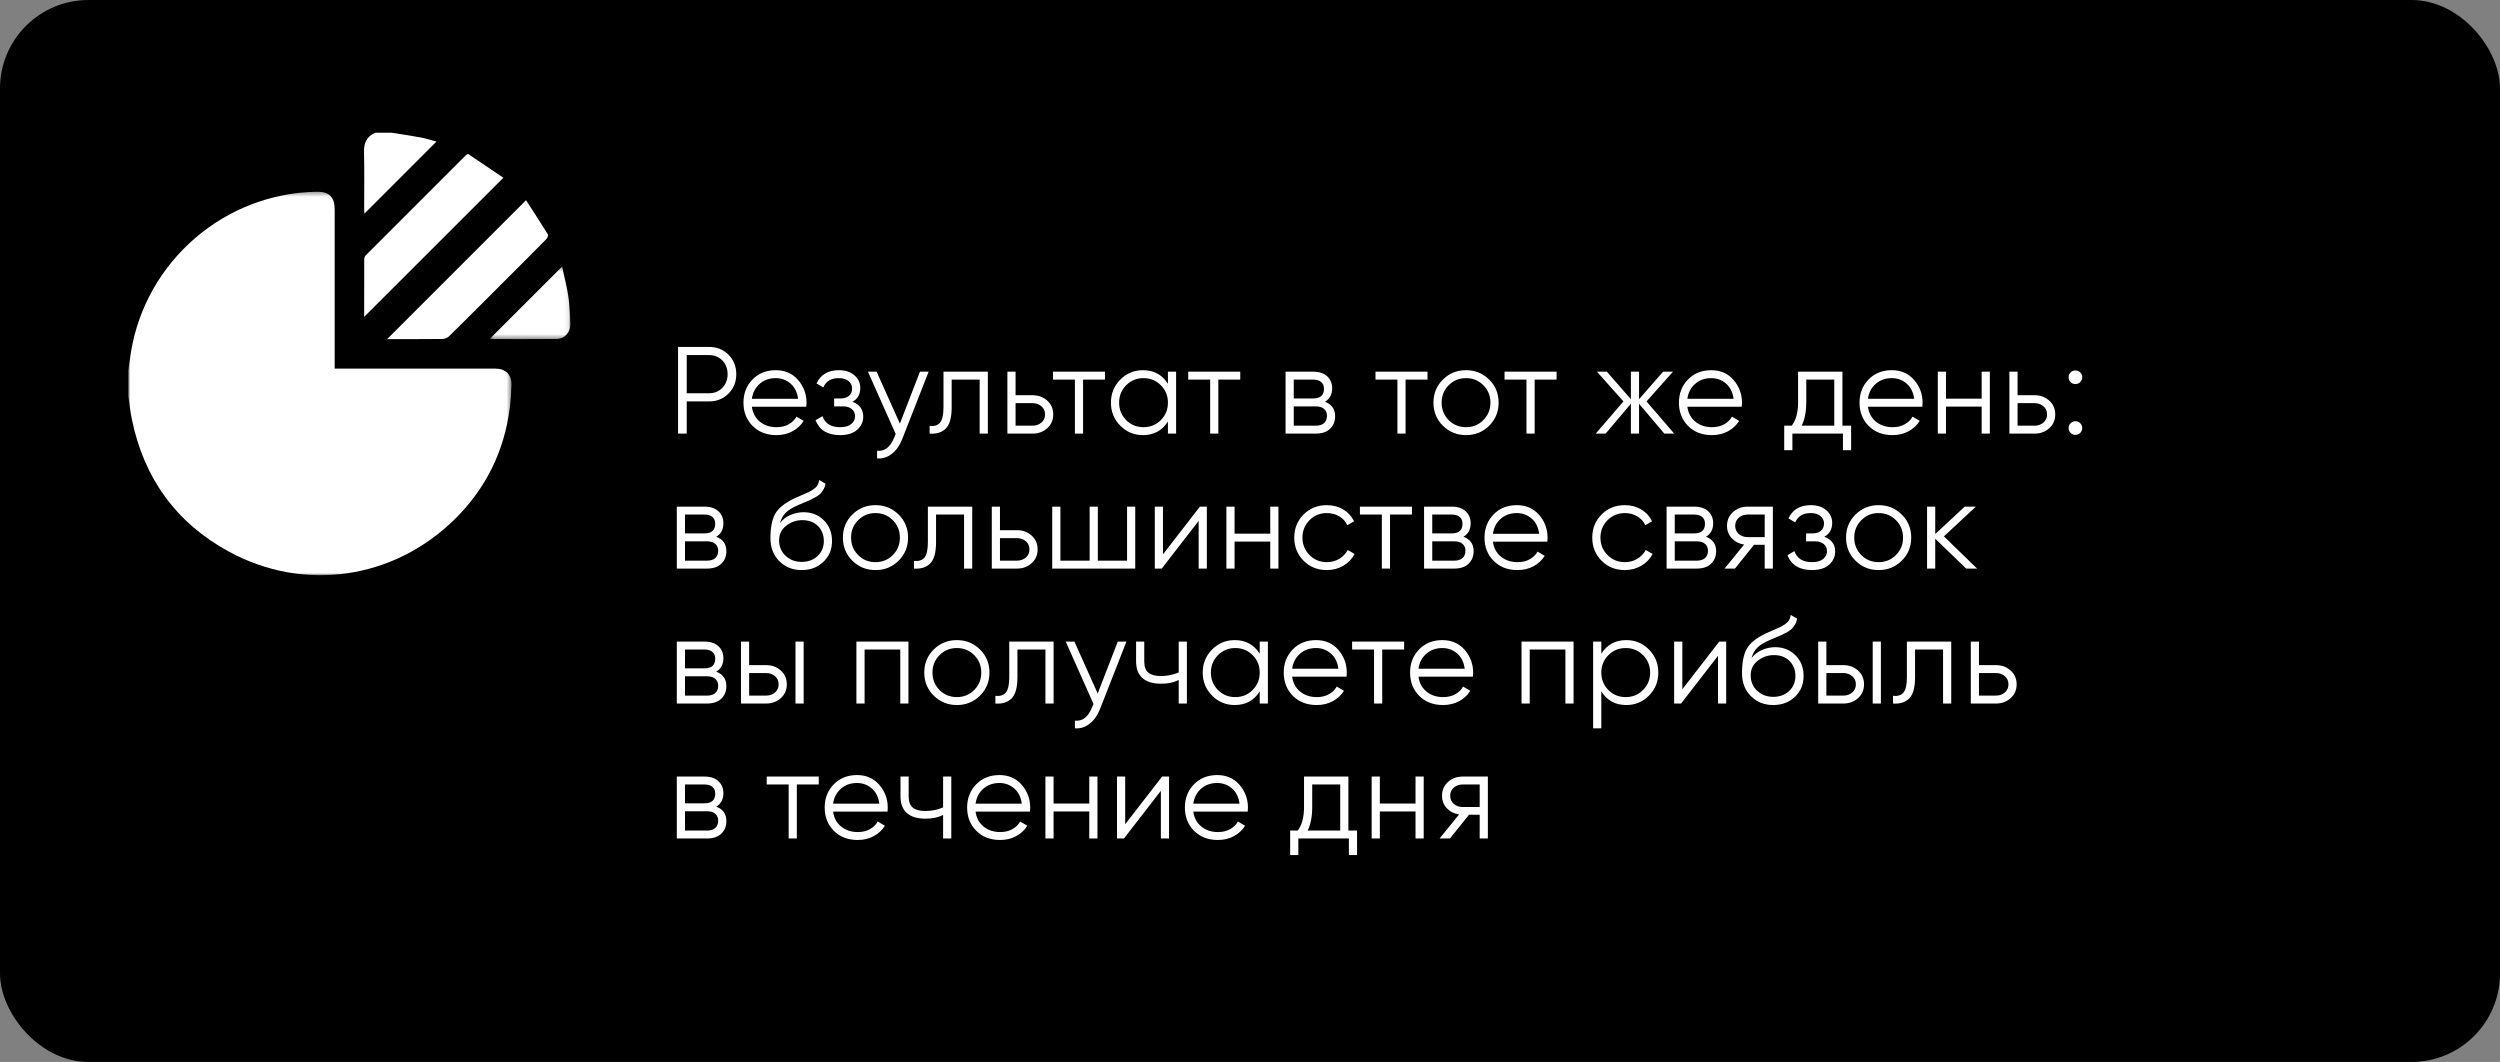
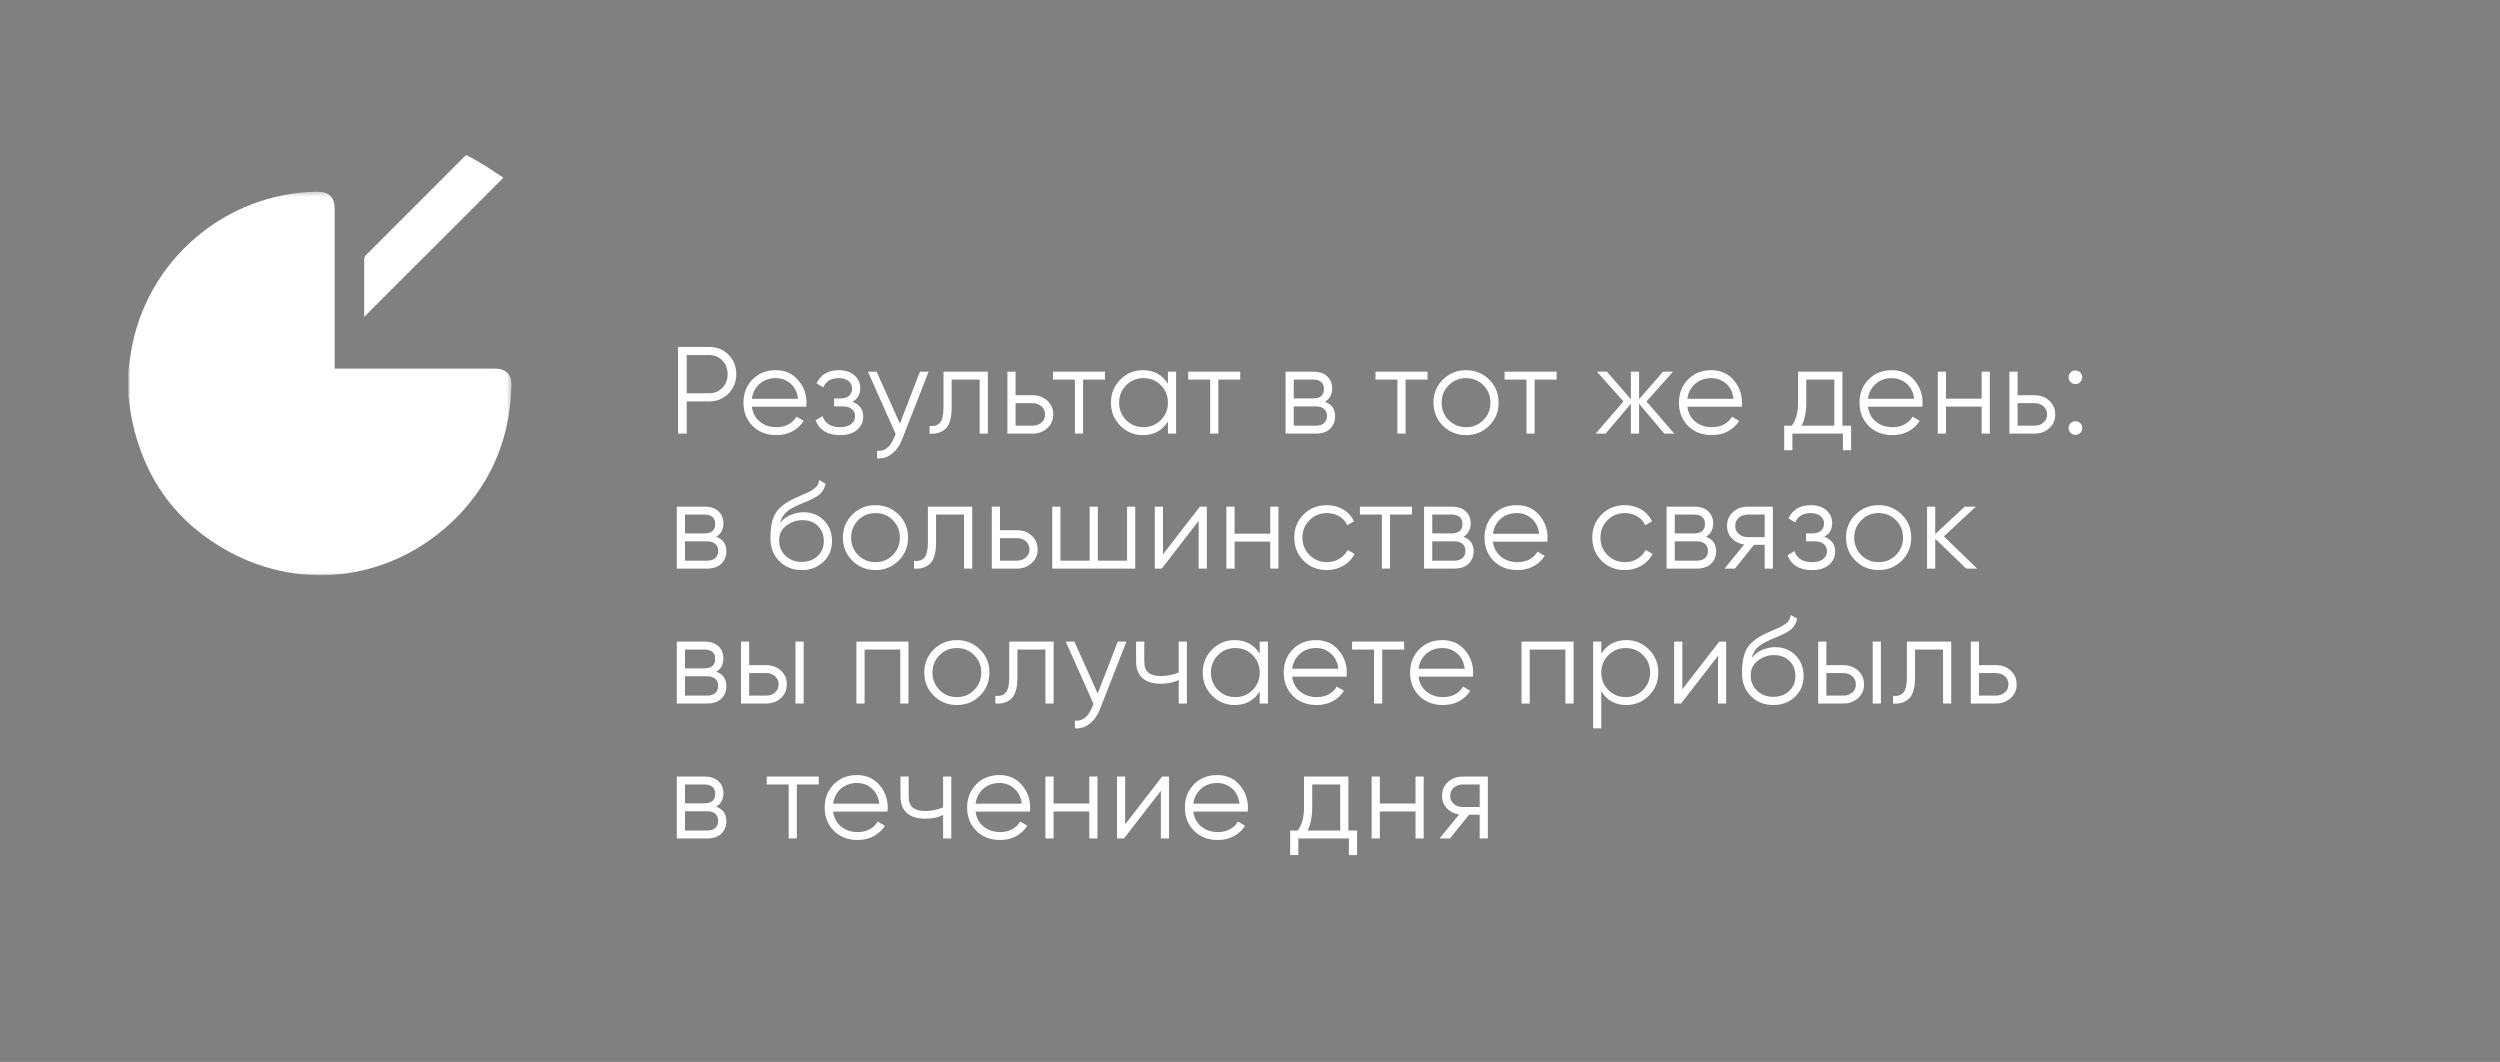
<svg xmlns="http://www.w3.org/2000/svg" xmlns:xlink="http://www.w3.org/1999/xlink" width="565px" height="240px" viewBox="0 0 565 240">
  <rect x="0" y="0" width="565" height="240" fill="#808080" stroke="none" />
  <title>Group 22</title>
  <desc>Created with Sketch.</desc>
  <defs>
    <polygon id="path-1" points="0 0.333 86.596 0.333 86.596 87 0 87" />
    <polygon id="path-3" points="0.64 0.255 18.916 0.255 18.916 16.641 0.64 16.641" />
  </defs>
  <g id="Page-1" stroke="none" stroke-width="1" fill="none" fill-rule="evenodd">
    <g id="Group-22">
-       <rect id="Rectangle-Copy-20" fill="#000000" x="0" y="0" width="565" height="240" rx="20" />
      <g id="vigodno-03-copy-2" transform="translate(29, 30)">
        <g id="Group-3" transform="translate(0, 13)">
          <g id="Fill-1-Clipped">
            <mask id="mask-2" fill="white">
              <use xlink:href="#path-1" />
            </mask>
            <g id="path-1" />
            <path d="M0,46.546 L0,40.716 C0.2,39.316 0.374,37.911 0.605,36.516 C4.015,15.937 21.808,0.626 42.644,0.334 C45.372,0.295 46.637,1.557 46.637,4.325 C46.638,15.878 46.637,27.43 46.637,38.983 L46.637,40.3 L47.96,40.3 C59.616,40.3 71.273,40.297 82.93,40.302 C85.257,40.303 86.664,41.683 86.593,43.986 C86.539,45.716 86.435,47.452 86.216,49.168 C84.957,59.01 80.78,67.467 73.719,74.395 C59.919,87.933 39.714,90.896 22.752,81.677 C10.835,75.2 3.528,65.098 0.802,51.766 C0.449,50.044 0.263,48.287 0,46.546" id="Fill-1" fill="#FFFFFF" fill-rule="nonzero" mask="url(#mask-2)" />
          </g>
        </g>
-         <path d="M59.546,0 C61.727,0.351 63.914,0.661 66.085,1.067 C67.294,1.294 68.474,1.682 69.642,1.991 C64.172,7.464 58.775,12.864 53.351,18.291 C53.336,18.028 53.302,17.706 53.302,17.383 C53.298,13.054 53.374,8.723 53.267,4.396 C53.216,2.316 53.864,0.839 55.798,0 L59.546,0 Z" id="Fill-4" fill="#FFFFFF" fill-rule="nonzero" />
-         <path d="M53.3,41.615 C53.3,37.269 53.292,32.934 53.316,28.599 C53.318,28.293 53.46,27.907 53.673,27.694 C61.217,20.127 68.778,12.576 76.337,5.025 C76.384,4.978 76.457,4.958 76.779,4.784 C79.375,6.537 82.085,8.366 84.759,10.172 C74.171,20.754 63.761,31.159 53.3,41.615" id="Fill-6" fill="#FFFFFF" fill-rule="nonzero" />
-         <path d="M89.883,15.25 C91.49,17.739 93.195,20.337 94.827,22.98 C94.957,23.189 94.701,23.802 94.45,24.056 C91.285,27.268 88.088,30.449 84.898,33.638 C80.777,37.758 76.664,41.889 72.512,45.979 C72.147,46.338 71.515,46.603 71.002,46.609 C66.776,46.659 62.548,46.637 58.495,46.637 C68.842,36.292 79.246,25.887 89.883,15.25" id="Fill-8" fill="#FFFFFF" fill-rule="nonzero" />
+         <path d="M53.3,41.615 C53.3,37.269 53.292,32.934 53.316,28.599 C53.318,28.293 53.46,27.907 53.673,27.694 C61.217,20.127 68.778,12.576 76.337,5.025 C79.375,6.537 82.085,8.366 84.759,10.172 C74.171,20.754 63.761,31.159 53.3,41.615" id="Fill-6" fill="#FFFFFF" fill-rule="nonzero" />
        <g id="Group-12" transform="translate(81, 30)">
          <g id="Fill-10-Clipped">
            <mask id="mask-4" fill="white">
              <use xlink:href="#path-3" />
            </mask>
            <g id="path-3" />
-             <path d="M0.64,16.631 C6.092,11.181 11.493,5.785 17.026,0.255 C17.503,2.45 18.092,4.617 18.418,6.824 C18.733,8.941 18.843,11.095 18.914,13.238 C18.975,15.078 17.587,16.593 15.803,16.611 C10.749,16.663 5.696,16.631 0.64,16.631" id="Fill-10" fill="#FFFFFF" fill-rule="nonzero" mask="url(#mask-4)" />
          </g>
        </g>
      </g>
      <path d="M160.24,78.4 C161.995,78.4 163.46,78.988 164.636,80.164 C165.812,81.34 166.4,82.805 166.4,84.56 C166.4,86.315 165.812,87.78 164.636,88.956 C163.46,90.132 161.995,90.72 160.24,90.72 L155.2,90.72 L155.2,98 L153.24,98 L153.24,78.4 L160.24,78.4 Z M160.24,88.872 C161.453,88.872 162.457,88.466 163.25,87.654 C164.043,86.842 164.44,85.811 164.44,84.56 C164.44,83.309 164.043,82.278 163.25,81.466 C162.457,80.654 161.453,80.248 160.24,80.248 L155.2,80.248 L155.2,88.872 L160.24,88.872 Z M175.328,83.664 C177.4,83.664 179.075,84.397 180.354,85.862 C181.633,87.327 182.272,89.059 182.272,91.056 C182.272,91.261 182.253,91.551 182.216,91.924 L169.924,91.924 C170.111,93.343 170.713,94.467 171.73,95.298 C172.747,96.129 174.003,96.544 175.496,96.544 C176.56,96.544 177.479,96.325 178.254,95.886 C179.029,95.447 179.612,94.873 180.004,94.164 L181.628,95.116 C181.012,96.105 180.172,96.889 179.108,97.468 C178.044,98.047 176.831,98.336 175.468,98.336 C173.265,98.336 171.473,97.645 170.092,96.264 C168.711,94.883 168.02,93.128 168.02,91 C168.02,88.909 168.701,87.164 170.064,85.764 C171.427,84.364 173.181,83.664 175.328,83.664 Z M175.328,85.456 C173.872,85.456 172.654,85.89 171.674,86.758 C170.694,87.626 170.111,88.751 169.924,90.132 L180.368,90.132 C180.181,88.657 179.612,87.509 178.66,86.688 C177.708,85.867 176.597,85.456 175.328,85.456 Z M192.656,90.804 C194.28,91.42 195.092,92.54 195.092,94.164 C195.092,95.321 194.639,96.306 193.734,97.118 C192.829,97.93 191.536,98.336 189.856,98.336 C187.037,98.336 185.189,97.216 184.312,94.976 L185.88,94.052 C186.459,95.713 187.784,96.544 189.856,96.544 C190.939,96.544 191.774,96.311 192.362,95.844 C192.95,95.377 193.244,94.78 193.244,94.052 C193.244,93.399 193.001,92.867 192.516,92.456 C192.031,92.045 191.377,91.84 190.556,91.84 L188.512,91.84 L188.512,90.048 L189.996,90.048 C190.799,90.048 191.429,89.847 191.886,89.446 C192.343,89.045 192.572,88.489 192.572,87.78 C192.572,87.108 192.301,86.553 191.76,86.114 C191.219,85.675 190.491,85.456 189.576,85.456 C187.821,85.456 186.655,86.156 186.076,87.556 L184.536,86.66 C185.469,84.663 187.149,83.664 189.576,83.664 C191.051,83.664 192.227,84.051 193.104,84.826 C193.981,85.601 194.42,86.548 194.42,87.668 C194.42,89.105 193.832,90.151 192.656,90.804 Z M207.912,84 L209.872,84 L203.88,99.288 C203.339,100.669 202.569,101.757 201.57,102.55 C200.571,103.343 199.456,103.693 198.224,103.6 L198.224,101.864 C199.904,102.051 201.183,101.08 202.06,98.952 L202.424,98.084 L196.152,84 L198.112,84 L203.376,95.732 L207.912,84 Z M223.252,84 L223.252,98 L221.404,98 L221.404,85.792 L215.076,85.792 L215.076,92.036 C215.076,94.369 214.633,95.975 213.746,96.852 C212.859,97.729 211.641,98.112 210.092,98 L210.092,96.264 C211.156,96.376 211.945,96.124 212.458,95.508 C212.971,94.892 213.228,93.735 213.228,92.036 L213.228,84 L223.252,84 Z M233.356,89.32 C234.663,89.32 235.769,89.726 236.674,90.538 C237.579,91.35 238.032,92.391 238.032,93.66 C238.032,94.929 237.579,95.97 236.674,96.782 C235.769,97.594 234.663,98 233.356,98 L227.672,98 L227.672,84 L229.52,84 L229.52,89.32 L233.356,89.32 Z M233.356,96.208 C234.14,96.208 234.807,95.975 235.358,95.508 C235.909,95.041 236.184,94.425 236.184,93.66 C236.184,92.895 235.909,92.279 235.358,91.812 C234.807,91.345 234.14,91.112 233.356,91.112 L229.52,91.112 L229.52,96.208 L233.356,96.208 Z M249.732,84 L249.732,85.792 L244.776,85.792 L244.776,98 L242.928,98 L242.928,85.792 L237.972,85.792 L237.972,84 L249.732,84 Z M263.952,84 L265.8,84 L265.8,98 L263.952,98 L263.952,95.256 C262.664,97.309 260.779,98.336 258.296,98.336 C256.299,98.336 254.595,97.627 253.186,96.208 C251.777,94.789 251.072,93.053 251.072,91 C251.072,88.947 251.777,87.211 253.186,85.792 C254.595,84.373 256.299,83.664 258.296,83.664 C260.779,83.664 262.664,84.691 263.952,86.744 L263.952,84 Z M254.516,94.948 C255.58,96.012 256.887,96.544 258.436,96.544 C259.985,96.544 261.292,96.007 262.356,94.934 C263.42,93.861 263.952,92.549 263.952,91 C263.952,89.451 263.42,88.139 262.356,87.066 C261.292,85.993 259.985,85.456 258.436,85.456 C256.887,85.456 255.58,85.993 254.516,87.066 C253.452,88.139 252.92,89.451 252.92,91 C252.92,92.549 253.452,93.865 254.516,94.948 Z M280.3,84 L280.3,85.792 L275.344,85.792 L275.344,98 L273.496,98 L273.496,85.792 L268.54,85.792 L268.54,84 L280.3,84 Z M299.444,90.804 C300.975,91.364 301.74,92.456 301.74,94.08 C301.74,95.219 301.362,96.157 300.606,96.894 C299.85,97.631 298.763,98 297.344,98 L290.54,98 L290.54,84 L296.784,84 C298.147,84 299.201,84.35 299.948,85.05 C300.695,85.75 301.068,86.651 301.068,87.752 C301.068,89.152 300.527,90.169 299.444,90.804 Z M296.784,85.792 L292.388,85.792 L292.388,90.048 L296.784,90.048 C298.408,90.048 299.22,89.32 299.22,87.864 C299.22,87.211 299.01,86.702 298.59,86.338 C298.17,85.974 297.568,85.792 296.784,85.792 Z M297.344,96.208 C298.165,96.208 298.795,96.012 299.234,95.62 C299.673,95.228 299.892,94.677 299.892,93.968 C299.892,93.315 299.673,92.797 299.234,92.414 C298.795,92.031 298.165,91.84 297.344,91.84 L292.388,91.84 L292.388,96.208 L297.344,96.208 Z M322.62,84 L322.62,85.792 L317.664,85.792 L317.664,98 L315.816,98 L315.816,85.792 L310.86,85.792 L310.86,84 L322.62,84 Z M336.532,96.236 C335.113,97.636 333.377,98.336 331.324,98.336 C329.271,98.336 327.53,97.631 326.102,96.222 C324.674,94.813 323.96,93.072 323.96,91 C323.96,88.928 324.674,87.187 326.102,85.778 C327.53,84.369 329.271,83.664 331.324,83.664 C333.377,83.664 335.118,84.369 336.546,85.778 C337.974,87.187 338.688,88.928 338.688,91 C338.688,93.072 337.969,94.817 336.532,96.236 Z M327.404,94.948 C328.468,96.012 329.775,96.544 331.324,96.544 C332.873,96.544 334.18,96.007 335.244,94.934 C336.308,93.861 336.84,92.549 336.84,91 C336.84,89.451 336.308,88.139 335.244,87.066 C334.18,85.993 332.873,85.456 331.324,85.456 C329.775,85.456 328.468,85.993 327.404,87.066 C326.34,88.139 325.808,89.451 325.808,91 C325.808,92.549 326.34,93.865 327.404,94.948 Z M351.788,84 L351.788,85.792 L346.832,85.792 L346.832,98 L344.984,98 L344.984,85.792 L340.028,85.792 L340.028,84 L351.788,84 Z M378.38,98 L376.14,98 L370.428,91.252 L370.428,98 L368.58,98 L368.58,91.252 L362.868,98 L360.628,98 L366.9,90.72 L360.908,84 L363.148,84 L368.58,90.216 L368.58,84 L370.428,84 L370.428,90.216 L375.86,84 L378.1,84 L372.108,90.72 L378.38,98 Z M386.748,83.664 C388.82,83.664 390.495,84.397 391.774,85.862 C393.053,87.327 393.692,89.059 393.692,91.056 C393.692,91.261 393.673,91.551 393.636,91.924 L381.344,91.924 C381.531,93.343 382.133,94.467 383.15,95.298 C384.167,96.129 385.423,96.544 386.916,96.544 C387.98,96.544 388.899,96.325 389.674,95.886 C390.449,95.447 391.032,94.873 391.424,94.164 L393.048,95.116 C392.432,96.105 391.592,96.889 390.528,97.468 C389.464,98.047 388.251,98.336 386.888,98.336 C384.685,98.336 382.893,97.645 381.512,96.264 C380.131,94.883 379.44,93.128 379.44,91 C379.44,88.909 380.121,87.164 381.484,85.764 C382.847,84.364 384.601,83.664 386.748,83.664 Z M386.748,85.456 C385.292,85.456 384.074,85.89 383.094,86.758 C382.114,87.626 381.531,88.751 381.344,90.132 L391.788,90.132 C391.601,88.657 391.032,87.509 390.08,86.688 C389.128,85.867 388.017,85.456 386.748,85.456 Z M416.392,96.208 L418.352,96.208 L418.352,101.752 L416.504,101.752 L416.504,98 L405.08,98 L405.08,101.752 L403.232,101.752 L403.232,96.208 L404.94,96.208 C405.892,94.957 406.368,93.193 406.368,90.916 L406.368,84 L416.392,84 L416.392,96.208 Z M407.18,96.208 L414.544,96.208 L414.544,85.792 L408.216,85.792 L408.216,90.916 C408.216,93.063 407.871,94.827 407.18,96.208 Z M427.56,83.664 C429.632,83.664 431.307,84.397 432.586,85.862 C433.865,87.327 434.504,89.059 434.504,91.056 C434.504,91.261 434.485,91.551 434.448,91.924 L422.156,91.924 C422.343,93.343 422.945,94.467 423.962,95.298 C424.979,96.129 426.235,96.544 427.728,96.544 C428.792,96.544 429.711,96.325 430.486,95.886 C431.261,95.447 431.844,94.873 432.236,94.164 L433.86,95.116 C433.244,96.105 432.404,96.889 431.34,97.468 C430.276,98.047 429.063,98.336 427.7,98.336 C425.497,98.336 423.705,97.645 422.324,96.264 C420.943,94.883 420.252,93.128 420.252,91 C420.252,88.909 420.933,87.164 422.296,85.764 C423.659,84.364 425.413,83.664 427.56,83.664 Z M427.56,85.456 C426.104,85.456 424.886,85.89 423.906,86.758 C422.926,87.626 422.343,88.751 422.156,90.132 L432.6,90.132 C432.413,88.657 431.844,87.509 430.892,86.688 C429.94,85.867 428.829,85.456 427.56,85.456 Z M447.856,84 L449.704,84 L449.704,98 L447.856,98 L447.856,91.896 L439.792,91.896 L439.792,98 L437.944,98 L437.944,84 L439.792,84 L439.792,90.104 L447.856,90.104 L447.856,84 Z M459.808,89.32 C461.115,89.32 462.221,89.726 463.126,90.538 C464.031,91.35 464.484,92.391 464.484,93.66 C464.484,94.929 464.031,95.97 463.126,96.782 C462.221,97.594 461.115,98 459.808,98 L454.124,98 L454.124,84 L455.972,84 L455.972,89.32 L459.808,89.32 Z M459.808,96.208 C460.592,96.208 461.259,95.975 461.81,95.508 C462.361,95.041 462.636,94.425 462.636,93.66 C462.636,92.895 462.361,92.279 461.81,91.812 C461.259,91.345 460.592,91.112 459.808,91.112 L455.972,91.112 L455.972,96.208 L459.808,96.208 Z M470.136,86.352 C469.837,86.651 469.473,86.8 469.044,86.8 C468.615,86.8 468.251,86.651 467.952,86.352 C467.653,86.053 467.504,85.689 467.504,85.26 C467.504,84.831 467.653,84.467 467.952,84.168 C468.251,83.869 468.615,83.72 469.044,83.72 C469.473,83.72 469.837,83.869 470.136,84.168 C470.435,84.467 470.584,84.831 470.584,85.26 C470.584,85.689 470.435,86.053 470.136,86.352 Z M470.136,97.832 C469.837,98.131 469.473,98.28 469.044,98.28 C468.615,98.28 468.251,98.131 467.952,97.832 C467.653,97.533 467.504,97.169 467.504,96.74 C467.504,96.311 467.653,95.947 467.952,95.648 C468.251,95.349 468.615,95.2 469.044,95.2 C469.473,95.2 469.837,95.349 470.136,95.648 C470.435,95.947 470.584,96.311 470.584,96.74 C470.584,97.169 470.435,97.533 470.136,97.832 Z M161.864,121.304 C163.395,121.864 164.16,122.956 164.16,124.58 C164.16,125.719 163.782,126.657 163.026,127.394 C162.27,128.131 161.183,128.5 159.764,128.5 L152.96,128.5 L152.96,114.5 L159.204,114.5 C160.567,114.5 161.621,114.85 162.368,115.55 C163.115,116.25 163.488,117.151 163.488,118.252 C163.488,119.652 162.947,120.669 161.864,121.304 Z M159.204,116.292 L154.808,116.292 L154.808,120.548 L159.204,120.548 C160.828,120.548 161.64,119.82 161.64,118.364 C161.64,117.711 161.43,117.202 161.01,116.838 C160.59,116.474 159.988,116.292 159.204,116.292 Z M159.764,126.708 C160.585,126.708 161.215,126.512 161.654,126.12 C162.093,125.728 162.312,125.177 162.312,124.468 C162.312,123.815 162.093,123.297 161.654,122.914 C161.215,122.531 160.585,122.34 159.764,122.34 L154.808,122.34 L154.808,126.708 L159.764,126.708 Z M181.176,128.836 C179.16,128.836 177.48,128.169 176.136,126.834 C174.792,125.499 174.12,123.768 174.12,121.64 C174.12,119.251 174.475,117.417 175.184,116.138 C175.893,114.859 177.331,113.697 179.496,112.652 C179.907,112.447 180.453,112.204 181.134,111.924 C181.815,111.644 182.329,111.42 182.674,111.252 C183.019,111.084 183.397,110.865 183.808,110.594 C184.219,110.323 184.527,110.02 184.732,109.684 C184.937,109.348 185.068,108.947 185.124,108.48 L186.58,109.32 C186.505,109.768 186.356,110.188 186.132,110.58 C185.908,110.972 185.679,111.289 185.446,111.532 C185.213,111.775 184.849,112.041 184.354,112.33 C183.859,112.619 183.477,112.825 183.206,112.946 C182.935,113.067 182.469,113.268 181.806,113.548 C181.143,113.828 180.7,114.015 180.476,114.108 C179.169,114.668 178.208,115.251 177.592,115.858 C176.976,116.465 176.537,117.253 176.276,118.224 C176.911,117.384 177.718,116.763 178.698,116.362 C179.678,115.961 180.635,115.76 181.568,115.76 C183.435,115.76 184.979,116.371 186.202,117.594 C187.425,118.817 188.036,120.38 188.036,122.284 C188.036,124.169 187.387,125.733 186.09,126.974 C184.793,128.215 183.155,128.836 181.176,128.836 Z M181.176,126.988 C182.632,126.988 183.831,126.545 184.774,125.658 C185.717,124.771 186.188,123.647 186.188,122.284 C186.188,120.903 185.745,119.769 184.858,118.882 C183.971,117.995 182.791,117.552 181.316,117.552 C179.991,117.552 178.787,117.967 177.704,118.798 C176.621,119.629 176.08,120.735 176.08,122.116 C176.08,123.535 176.57,124.701 177.55,125.616 C178.53,126.531 179.739,126.988 181.176,126.988 Z M203.068,126.736 C201.649,128.136 199.913,128.836 197.86,128.836 C195.807,128.836 194.066,128.131 192.638,126.722 C191.21,125.313 190.496,123.572 190.496,121.5 C190.496,119.428 191.21,117.687 192.638,116.278 C194.066,114.869 195.807,114.164 197.86,114.164 C199.913,114.164 201.654,114.869 203.082,116.278 C204.51,117.687 205.224,119.428 205.224,121.5 C205.224,123.572 204.505,125.317 203.068,126.736 Z M193.94,125.448 C195.004,126.512 196.311,127.044 197.86,127.044 C199.409,127.044 200.716,126.507 201.78,125.434 C202.844,124.361 203.376,123.049 203.376,121.5 C203.376,119.951 202.844,118.639 201.78,117.566 C200.716,116.493 199.409,115.956 197.86,115.956 C196.311,115.956 195.004,116.493 193.94,117.566 C192.876,118.639 192.344,119.951 192.344,121.5 C192.344,123.049 192.876,124.365 193.94,125.448 Z M219.724,114.5 L219.724,128.5 L217.876,128.5 L217.876,116.292 L211.548,116.292 L211.548,122.536 C211.548,124.869 211.105,126.475 210.218,127.352 C209.331,128.229 208.113,128.612 206.564,128.5 L206.564,126.764 C207.628,126.876 208.417,126.624 208.93,126.008 C209.443,125.392 209.7,124.235 209.7,122.536 L209.7,114.5 L219.724,114.5 Z M229.828,119.82 C231.135,119.82 232.241,120.226 233.146,121.038 C234.051,121.85 234.504,122.891 234.504,124.16 C234.504,125.429 234.051,126.47 233.146,127.282 C232.241,128.094 231.135,128.5 229.828,128.5 L224.144,128.5 L224.144,114.5 L225.992,114.5 L225.992,119.82 L229.828,119.82 Z M229.828,126.708 C230.612,126.708 231.279,126.475 231.83,126.008 C232.381,125.541 232.656,124.925 232.656,124.16 C232.656,123.395 232.381,122.779 231.83,122.312 C231.279,121.845 230.612,121.612 229.828,121.612 L225.992,121.612 L225.992,126.708 L229.828,126.708 Z M254.716,114.5 L256.564,114.5 L256.564,128.5 L237.804,128.5 L237.804,114.5 L239.652,114.5 L239.652,126.708 L246.26,126.708 L246.26,114.5 L248.108,114.5 L248.108,126.708 L254.716,126.708 L254.716,114.5 Z M271.176,114.5 L272.744,114.5 L272.744,128.5 L270.896,128.5 L270.896,117.72 L262.552,128.5 L260.984,128.5 L260.984,114.5 L262.832,114.5 L262.832,125.28 L271.176,114.5 Z M287.076,114.5 L288.924,114.5 L288.924,128.5 L287.076,128.5 L287.076,122.396 L279.012,122.396 L279.012,128.5 L277.164,128.5 L277.164,114.5 L279.012,114.5 L279.012,120.604 L287.076,120.604 L287.076,114.5 Z M299.868,128.836 C297.759,128.836 296.004,128.131 294.604,126.722 C293.204,125.313 292.504,123.572 292.504,121.5 C292.504,119.428 293.204,117.687 294.604,116.278 C296.004,114.869 297.759,114.164 299.868,114.164 C301.249,114.164 302.491,114.495 303.592,115.158 C304.693,115.821 305.496,116.712 306,117.832 L304.488,118.7 C304.115,117.86 303.513,117.193 302.682,116.698 C301.851,116.203 300.913,115.956 299.868,115.956 C298.319,115.956 297.012,116.493 295.948,117.566 C294.884,118.639 294.352,119.951 294.352,121.5 C294.352,123.049 294.884,124.361 295.948,125.434 C297.012,126.507 298.319,127.044 299.868,127.044 C300.913,127.044 301.847,126.797 302.668,126.302 C303.489,125.807 304.133,125.14 304.6,124.3 L306.14,125.196 C305.561,126.316 304.712,127.203 303.592,127.856 C302.472,128.509 301.231,128.836 299.868,128.836 Z M319.1,114.5 L319.1,116.292 L314.144,116.292 L314.144,128.5 L312.296,128.5 L312.296,116.292 L307.34,116.292 L307.34,114.5 L319.1,114.5 Z M330.744,121.304 C332.275,121.864 333.04,122.956 333.04,124.58 C333.04,125.719 332.662,126.657 331.906,127.394 C331.15,128.131 330.063,128.5 328.644,128.5 L321.84,128.5 L321.84,114.5 L328.084,114.5 C329.447,114.5 330.501,114.85 331.248,115.55 C331.995,116.25 332.368,117.151 332.368,118.252 C332.368,119.652 331.827,120.669 330.744,121.304 Z M328.084,116.292 L323.688,116.292 L323.688,120.548 L328.084,120.548 C329.708,120.548 330.52,119.82 330.52,118.364 C330.52,117.711 330.31,117.202 329.89,116.838 C329.47,116.474 328.868,116.292 328.084,116.292 Z M328.644,126.708 C329.465,126.708 330.095,126.512 330.534,126.12 C330.973,125.728 331.192,125.177 331.192,124.468 C331.192,123.815 330.973,123.297 330.534,122.914 C330.095,122.531 329.465,122.34 328.644,122.34 L323.688,122.34 L323.688,126.708 L328.644,126.708 Z M342.808,114.164 C344.88,114.164 346.555,114.897 347.834,116.362 C349.113,117.827 349.752,119.559 349.752,121.556 C349.752,121.761 349.733,122.051 349.696,122.424 L337.404,122.424 C337.591,123.843 338.193,124.967 339.21,125.798 C340.227,126.629 341.483,127.044 342.976,127.044 C344.04,127.044 344.959,126.825 345.734,126.386 C346.509,125.947 347.092,125.373 347.484,124.664 L349.108,125.616 C348.492,126.605 347.652,127.389 346.588,127.968 C345.524,128.547 344.311,128.836 342.948,128.836 C340.745,128.836 338.953,128.145 337.572,126.764 C336.191,125.383 335.5,123.628 335.5,121.5 C335.5,119.409 336.181,117.664 337.544,116.264 C338.907,114.864 340.661,114.164 342.808,114.164 Z M342.808,115.956 C341.352,115.956 340.134,116.39 339.154,117.258 C338.174,118.126 337.591,119.251 337.404,120.632 L347.848,120.632 C347.661,119.157 347.092,118.009 346.14,117.188 C345.188,116.367 344.077,115.956 342.808,115.956 Z M367.216,128.836 C365.107,128.836 363.352,128.131 361.952,126.722 C360.552,125.313 359.852,123.572 359.852,121.5 C359.852,119.428 360.552,117.687 361.952,116.278 C363.352,114.869 365.107,114.164 367.216,114.164 C368.597,114.164 369.839,114.495 370.94,115.158 C372.041,115.821 372.844,116.712 373.348,117.832 L371.836,118.7 C371.463,117.86 370.861,117.193 370.03,116.698 C369.199,116.203 368.261,115.956 367.216,115.956 C365.667,115.956 364.36,116.493 363.296,117.566 C362.232,118.639 361.7,119.951 361.7,121.5 C361.7,123.049 362.232,124.361 363.296,125.434 C364.36,126.507 365.667,127.044 367.216,127.044 C368.261,127.044 369.195,126.797 370.016,126.302 C370.837,125.807 371.481,125.14 371.948,124.3 L373.488,125.196 C372.909,126.316 372.06,127.203 370.94,127.856 C369.82,128.509 368.579,128.836 367.216,128.836 Z M385.552,121.304 C387.083,121.864 387.848,122.956 387.848,124.58 C387.848,125.719 387.47,126.657 386.714,127.394 C385.958,128.131 384.871,128.5 383.452,128.5 L376.648,128.5 L376.648,114.5 L382.892,114.5 C384.255,114.5 385.309,114.85 386.056,115.55 C386.803,116.25 387.176,117.151 387.176,118.252 C387.176,119.652 386.635,120.669 385.552,121.304 Z M382.892,116.292 L378.496,116.292 L378.496,120.548 L382.892,120.548 C384.516,120.548 385.328,119.82 385.328,118.364 C385.328,117.711 385.118,117.202 384.698,116.838 C384.278,116.474 383.676,116.292 382.892,116.292 Z M383.452,126.708 C384.273,126.708 384.903,126.512 385.342,126.12 C385.781,125.728 386,125.177 386,124.468 C386,123.815 385.781,123.297 385.342,122.914 C384.903,122.531 384.273,122.34 383.452,122.34 L378.496,122.34 L378.496,126.708 L383.452,126.708 Z M400.668,114.5 L400.668,128.5 L398.82,128.5 L398.82,123.124 L396.412,123.124 L392.1,128.5 L389.748,128.5 L394.172,123.068 C393.052,122.9 392.128,122.433 391.4,121.668 C390.672,120.903 390.308,119.96 390.308,118.84 C390.308,117.571 390.761,116.53 391.666,115.718 C392.571,114.906 393.677,114.5 394.984,114.5 L400.668,114.5 Z M394.984,121.388 L398.82,121.388 L398.82,116.292 L394.984,116.292 C394.2,116.292 393.533,116.525 392.982,116.992 C392.431,117.459 392.156,118.075 392.156,118.84 C392.156,119.605 392.431,120.221 392.982,120.688 C393.533,121.155 394.2,121.388 394.984,121.388 Z M412.312,121.304 C413.936,121.92 414.748,123.04 414.748,124.664 C414.748,125.821 414.295,126.806 413.39,127.618 C412.485,128.43 411.192,128.836 409.512,128.836 C406.693,128.836 404.845,127.716 403.968,125.476 L405.536,124.552 C406.115,126.213 407.44,127.044 409.512,127.044 C410.595,127.044 411.43,126.811 412.018,126.344 C412.606,125.877 412.9,125.28 412.9,124.552 C412.9,123.899 412.657,123.367 412.172,122.956 C411.687,122.545 411.033,122.34 410.212,122.34 L408.168,122.34 L408.168,120.548 L409.652,120.548 C410.455,120.548 411.085,120.347 411.542,119.946 C411.999,119.545 412.228,118.989 412.228,118.28 C412.228,117.608 411.957,117.053 411.416,116.614 C410.875,116.175 410.147,115.956 409.232,115.956 C407.477,115.956 406.311,116.656 405.732,118.056 L404.192,117.16 C405.125,115.163 406.805,114.164 409.232,114.164 C410.707,114.164 411.883,114.551 412.76,115.326 C413.637,116.101 414.076,117.048 414.076,118.168 C414.076,119.605 413.488,120.651 412.312,121.304 Z M429.78,126.736 C428.361,128.136 426.625,128.836 424.572,128.836 C422.519,128.836 420.778,128.131 419.35,126.722 C417.922,125.313 417.208,123.572 417.208,121.5 C417.208,119.428 417.922,117.687 419.35,116.278 C420.778,114.869 422.519,114.164 424.572,114.164 C426.625,114.164 428.366,114.869 429.794,116.278 C431.222,117.687 431.936,119.428 431.936,121.5 C431.936,123.572 431.217,125.317 429.78,126.736 Z M420.652,125.448 C421.716,126.512 423.023,127.044 424.572,127.044 C426.121,127.044 427.428,126.507 428.492,125.434 C429.556,124.361 430.088,123.049 430.088,121.5 C430.088,119.951 429.556,118.639 428.492,117.566 C427.428,116.493 426.121,115.956 424.572,115.956 C423.023,115.956 421.716,116.493 420.652,117.566 C419.588,118.639 419.056,119.951 419.056,121.5 C419.056,123.049 419.588,124.365 420.652,125.448 Z M446.828,128.5 L444.364,128.5 L437.364,121.752 L437.364,128.5 L435.516,128.5 L435.516,114.5 L437.364,114.5 L437.364,120.688 L444.028,114.5 L446.548,114.5 L439.324,121.22 L446.828,128.5 Z M161.864,151.804 C163.395,152.364 164.16,153.456 164.16,155.08 C164.16,156.219 163.782,157.157 163.026,157.894 C162.27,158.631 161.183,159 159.764,159 L152.96,159 L152.96,145 L159.204,145 C160.567,145 161.621,145.35 162.368,146.05 C163.115,146.75 163.488,147.651 163.488,148.752 C163.488,150.152 162.947,151.169 161.864,151.804 Z M159.204,146.792 L154.808,146.792 L154.808,151.048 L159.204,151.048 C160.828,151.048 161.64,150.32 161.64,148.864 C161.64,148.211 161.43,147.702 161.01,147.338 C160.59,146.974 159.988,146.792 159.204,146.792 Z M159.764,157.208 C160.585,157.208 161.215,157.012 161.654,156.62 C162.093,156.228 162.312,155.677 162.312,154.968 C162.312,154.315 162.093,153.797 161.654,153.414 C161.215,153.031 160.585,152.84 159.764,152.84 L154.808,152.84 L154.808,157.208 L159.764,157.208 Z M173.144,150.32 C174.451,150.32 175.557,150.726 176.462,151.538 C177.367,152.35 177.82,153.391 177.82,154.66 C177.82,155.929 177.367,156.97 176.462,157.782 C175.557,158.594 174.451,159 173.144,159 L167.46,159 L167.46,145 L169.308,145 L169.308,150.32 L173.144,150.32 Z M179.78,145 L181.628,145 L181.628,159 L179.78,159 L179.78,145 Z M173.144,157.208 C173.928,157.208 174.595,156.975 175.146,156.508 C175.697,156.041 175.972,155.425 175.972,154.66 C175.972,153.895 175.697,153.279 175.146,152.812 C174.595,152.345 173.928,152.112 173.144,152.112 L169.308,152.112 L169.308,157.208 L173.144,157.208 Z M205.308,145 L205.308,159 L203.46,159 L203.46,146.792 L195.396,146.792 L195.396,159 L193.548,159 L193.548,145 L205.308,145 Z M221.46,157.236 C220.041,158.636 218.305,159.336 216.252,159.336 C214.199,159.336 212.458,158.631 211.03,157.222 C209.602,155.813 208.888,154.072 208.888,152 C208.888,149.928 209.602,148.187 211.03,146.778 C212.458,145.369 214.199,144.664 216.252,144.664 C218.305,144.664 220.046,145.369 221.474,146.778 C222.902,148.187 223.616,149.928 223.616,152 C223.616,154.072 222.897,155.817 221.46,157.236 Z M212.332,155.948 C213.396,157.012 214.703,157.544 216.252,157.544 C217.801,157.544 219.108,157.007 220.172,155.934 C221.236,154.861 221.768,153.549 221.768,152 C221.768,150.451 221.236,149.139 220.172,148.066 C219.108,146.993 217.801,146.456 216.252,146.456 C214.703,146.456 213.396,146.993 212.332,148.066 C211.268,149.139 210.736,150.451 210.736,152 C210.736,153.549 211.268,154.865 212.332,155.948 Z M238.116,145 L238.116,159 L236.268,159 L236.268,146.792 L229.94,146.792 L229.94,153.036 C229.94,155.369 229.497,156.975 228.61,157.852 C227.723,158.729 226.505,159.112 224.956,159 L224.956,157.264 C226.02,157.376 226.809,157.124 227.322,156.508 C227.835,155.892 228.092,154.735 228.092,153.036 L228.092,145 L238.116,145 Z M252.616,145 L254.576,145 L248.584,160.288 C248.043,161.669 247.273,162.757 246.274,163.55 C245.275,164.343 244.16,164.693 242.928,164.6 L242.928,162.864 C244.608,163.051 245.887,162.08 246.764,159.952 L247.128,159.084 L240.856,145 L242.816,145 L248.08,156.732 L252.616,145 Z M266.388,145 L268.236,145 L268.236,159 L266.388,159 L266.388,153.68 C265.305,154.24 263.971,154.52 262.384,154.52 C260.555,154.52 259.159,154.095 258.198,153.246 C257.237,152.397 256.756,151.141 256.756,149.48 L256.756,145 L258.604,145 L258.604,149.48 C258.604,150.656 258.912,151.501 259.528,152.014 C260.144,152.527 261.077,152.784 262.328,152.784 C263.784,152.784 265.137,152.513 266.388,151.972 L266.388,145 Z M284.696,145 L286.544,145 L286.544,159 L284.696,159 L284.696,156.256 C283.408,158.309 281.523,159.336 279.04,159.336 C277.043,159.336 275.339,158.627 273.93,157.208 C272.521,155.789 271.816,154.053 271.816,152 C271.816,149.947 272.521,148.211 273.93,146.792 C275.339,145.373 277.043,144.664 279.04,144.664 C281.523,144.664 283.408,145.691 284.696,147.744 L284.696,145 Z M275.26,155.948 C276.324,157.012 277.631,157.544 279.18,157.544 C280.729,157.544 282.036,157.007 283.1,155.934 C284.164,154.861 284.696,153.549 284.696,152 C284.696,150.451 284.164,149.139 283.1,148.066 C282.036,146.993 280.729,146.456 279.18,146.456 C277.631,146.456 276.324,146.993 275.26,148.066 C274.196,149.139 273.664,150.451 273.664,152 C273.664,153.549 274.196,154.865 275.26,155.948 Z M297.432,144.664 C299.504,144.664 301.179,145.397 302.458,146.862 C303.737,148.327 304.376,150.059 304.376,152.056 C304.376,152.261 304.357,152.551 304.32,152.924 L292.028,152.924 C292.215,154.343 292.817,155.467 293.834,156.298 C294.851,157.129 296.107,157.544 297.6,157.544 C298.664,157.544 299.583,157.325 300.358,156.886 C301.133,156.447 301.716,155.873 302.108,155.164 L303.732,156.116 C303.116,157.105 302.276,157.889 301.212,158.468 C300.148,159.047 298.935,159.336 297.572,159.336 C295.369,159.336 293.577,158.645 292.196,157.264 C290.815,155.883 290.124,154.128 290.124,152 C290.124,149.909 290.805,148.164 292.168,146.764 C293.531,145.364 295.285,144.664 297.432,144.664 Z M297.432,146.456 C295.976,146.456 294.758,146.89 293.778,147.758 C292.798,148.626 292.215,149.751 292.028,151.132 L302.472,151.132 C302.285,149.657 301.716,148.509 300.764,147.688 C299.812,146.867 298.701,146.456 297.432,146.456 Z M317.336,145 L317.336,146.792 L312.38,146.792 L312.38,159 L310.532,159 L310.532,146.792 L305.576,146.792 L305.576,145 L317.336,145 Z M325.984,144.664 C328.056,144.664 329.731,145.397 331.01,146.862 C332.289,148.327 332.928,150.059 332.928,152.056 C332.928,152.261 332.909,152.551 332.872,152.924 L320.58,152.924 C320.767,154.343 321.369,155.467 322.386,156.298 C323.403,157.129 324.659,157.544 326.152,157.544 C327.216,157.544 328.135,157.325 328.91,156.886 C329.685,156.447 330.268,155.873 330.66,155.164 L332.284,156.116 C331.668,157.105 330.828,157.889 329.764,158.468 C328.7,159.047 327.487,159.336 326.124,159.336 C323.921,159.336 322.129,158.645 320.748,157.264 C319.367,155.883 318.676,154.128 318.676,152 C318.676,149.909 319.357,148.164 320.72,146.764 C322.083,145.364 323.837,144.664 325.984,144.664 Z M325.984,146.456 C324.528,146.456 323.31,146.89 322.33,147.758 C321.35,148.626 320.767,149.751 320.58,151.132 L331.024,151.132 C330.837,149.657 330.268,148.509 329.316,147.688 C328.364,146.867 327.253,146.456 325.984,146.456 Z M355.628,145 L355.628,159 L353.78,159 L353.78,146.792 L345.716,146.792 L345.716,159 L343.868,159 L343.868,145 L355.628,145 Z M367.552,144.664 C369.549,144.664 371.253,145.373 372.662,146.792 C374.071,148.211 374.776,149.947 374.776,152 C374.776,154.053 374.071,155.789 372.662,157.208 C371.253,158.627 369.549,159.336 367.552,159.336 C365.069,159.336 363.184,158.309 361.896,156.256 L361.896,164.6 L360.048,164.6 L360.048,145 L361.896,145 L361.896,147.744 C363.184,145.691 365.069,144.664 367.552,144.664 Z M363.492,155.948 C364.556,157.012 365.863,157.544 367.412,157.544 C368.961,157.544 370.268,157.007 371.332,155.934 C372.396,154.861 372.928,153.549 372.928,152 C372.928,150.451 372.396,149.139 371.332,148.066 C370.268,146.993 368.961,146.456 367.412,146.456 C365.863,146.456 364.556,146.993 363.492,148.066 C362.428,149.139 361.896,150.451 361.896,152 C361.896,153.549 362.428,154.865 363.492,155.948 Z M388.548,145 L390.116,145 L390.116,159 L388.268,159 L388.268,148.22 L379.924,159 L378.356,159 L378.356,145 L380.204,145 L380.204,155.78 L388.548,145 Z M400.752,159.336 C398.736,159.336 397.056,158.669 395.712,157.334 C394.368,155.999 393.696,154.268 393.696,152.14 C393.696,149.751 394.051,147.917 394.76,146.638 C395.469,145.359 396.907,144.197 399.072,143.152 C399.483,142.947 400.029,142.704 400.71,142.424 C401.391,142.144 401.905,141.92 402.25,141.752 C402.595,141.584 402.973,141.365 403.384,141.094 C403.795,140.823 404.103,140.52 404.308,140.184 C404.513,139.848 404.644,139.447 404.7,138.98 L406.156,139.82 C406.081,140.268 405.932,140.688 405.708,141.08 C405.484,141.472 405.255,141.789 405.022,142.032 C404.789,142.275 404.425,142.541 403.93,142.83 C403.435,143.119 403.053,143.325 402.782,143.446 C402.511,143.567 402.045,143.768 401.382,144.048 C400.719,144.328 400.276,144.515 400.052,144.608 C398.745,145.168 397.784,145.751 397.168,146.358 C396.552,146.965 396.113,147.753 395.852,148.724 C396.487,147.884 397.294,147.263 398.274,146.862 C399.254,146.461 400.211,146.26 401.144,146.26 C403.011,146.26 404.555,146.871 405.778,148.094 C407.001,149.317 407.612,150.88 407.612,152.784 C407.612,154.669 406.963,156.233 405.666,157.474 C404.369,158.715 402.731,159.336 400.752,159.336 Z M400.752,157.488 C402.208,157.488 403.407,157.045 404.35,156.158 C405.293,155.271 405.764,154.147 405.764,152.784 C405.764,151.403 405.321,150.269 404.434,149.382 C403.547,148.495 402.367,148.052 400.892,148.052 C399.567,148.052 398.363,148.467 397.28,149.298 C396.197,150.129 395.656,151.235 395.656,152.616 C395.656,154.035 396.146,155.201 397.126,156.116 C398.106,157.031 399.315,157.488 400.752,157.488 Z M416.596,150.32 C417.903,150.32 419.009,150.726 419.914,151.538 C420.819,152.35 421.272,153.391 421.272,154.66 C421.272,155.929 420.819,156.97 419.914,157.782 C419.009,158.594 417.903,159 416.596,159 L410.912,159 L410.912,145 L412.76,145 L412.76,150.32 L416.596,150.32 Z M423.232,145 L425.08,145 L425.08,159 L423.232,159 L423.232,145 Z M416.596,157.208 C417.38,157.208 418.047,156.975 418.598,156.508 C419.149,156.041 419.424,155.425 419.424,154.66 C419.424,153.895 419.149,153.279 418.598,152.812 C418.047,152.345 417.38,152.112 416.596,152.112 L412.76,152.112 L412.76,157.208 L416.596,157.208 Z M440.98,145 L440.98,159 L439.132,159 L439.132,146.792 L432.804,146.792 L432.804,153.036 C432.804,155.369 432.361,156.975 431.474,157.852 C430.587,158.729 429.369,159.112 427.82,159 L427.82,157.264 C428.884,157.376 429.673,157.124 430.186,156.508 C430.699,155.892 430.956,154.735 430.956,153.036 L430.956,145 L440.98,145 Z M451.084,150.32 C452.391,150.32 453.497,150.726 454.402,151.538 C455.307,152.35 455.76,153.391 455.76,154.66 C455.76,155.929 455.307,156.97 454.402,157.782 C453.497,158.594 452.391,159 451.084,159 L445.4,159 L445.4,145 L447.248,145 L447.248,150.32 L451.084,150.32 Z M451.084,157.208 C451.868,157.208 452.535,156.975 453.086,156.508 C453.637,156.041 453.912,155.425 453.912,154.66 C453.912,153.895 453.637,153.279 453.086,152.812 C452.535,152.345 451.868,152.112 451.084,152.112 L447.248,152.112 L447.248,157.208 L451.084,157.208 Z M161.864,182.304 C163.395,182.864 164.16,183.956 164.16,185.58 C164.16,186.719 163.782,187.657 163.026,188.394 C162.27,189.131 161.183,189.5 159.764,189.5 L152.96,189.5 L152.96,175.5 L159.204,175.5 C160.567,175.5 161.621,175.85 162.368,176.55 C163.115,177.25 163.488,178.151 163.488,179.252 C163.488,180.652 162.947,181.669 161.864,182.304 Z M159.204,177.292 L154.808,177.292 L154.808,181.548 L159.204,181.548 C160.828,181.548 161.64,180.82 161.64,179.364 C161.64,178.711 161.43,178.202 161.01,177.838 C160.59,177.474 159.988,177.292 159.204,177.292 Z M159.764,187.708 C160.585,187.708 161.215,187.512 161.654,187.12 C162.093,186.728 162.312,186.177 162.312,185.468 C162.312,184.815 162.093,184.297 161.654,183.914 C161.215,183.531 160.585,183.34 159.764,183.34 L154.808,183.34 L154.808,187.708 L159.764,187.708 Z M185.04,175.5 L185.04,177.292 L180.084,177.292 L180.084,189.5 L178.236,189.5 L178.236,177.292 L173.28,177.292 L173.28,175.5 L185.04,175.5 Z M193.688,175.164 C195.76,175.164 197.435,175.897 198.714,177.362 C199.993,178.827 200.632,180.559 200.632,182.556 C200.632,182.761 200.613,183.051 200.576,183.424 L188.284,183.424 C188.471,184.843 189.073,185.967 190.09,186.798 C191.107,187.629 192.363,188.044 193.856,188.044 C194.92,188.044 195.839,187.825 196.614,187.386 C197.389,186.947 197.972,186.373 198.364,185.664 L199.988,186.616 C199.372,187.605 198.532,188.389 197.468,188.968 C196.404,189.547 195.191,189.836 193.828,189.836 C191.625,189.836 189.833,189.145 188.452,187.764 C187.071,186.383 186.38,184.628 186.38,182.5 C186.38,180.409 187.061,178.664 188.424,177.264 C189.787,175.864 191.541,175.164 193.688,175.164 Z M193.688,176.956 C192.232,176.956 191.014,177.39 190.034,178.258 C189.054,179.126 188.471,180.251 188.284,181.632 L198.728,181.632 C198.541,180.157 197.972,179.009 197.02,178.188 C196.068,177.367 194.957,176.956 193.688,176.956 Z M213.144,175.5 L214.992,175.5 L214.992,189.5 L213.144,189.5 L213.144,184.18 C212.061,184.74 210.727,185.02 209.14,185.02 C207.311,185.02 205.915,184.595 204.954,183.746 C203.993,182.897 203.512,181.641 203.512,179.98 L203.512,175.5 L205.36,175.5 L205.36,179.98 C205.36,181.156 205.668,182.001 206.284,182.514 C206.9,183.027 207.833,183.284 209.084,183.284 C210.54,183.284 211.893,183.013 213.144,182.472 L213.144,175.5 Z M225.88,175.164 C227.952,175.164 229.627,175.897 230.906,177.362 C232.185,178.827 232.824,180.559 232.824,182.556 C232.824,182.761 232.805,183.051 232.768,183.424 L220.476,183.424 C220.663,184.843 221.265,185.967 222.282,186.798 C223.299,187.629 224.555,188.044 226.048,188.044 C227.112,188.044 228.031,187.825 228.806,187.386 C229.581,186.947 230.164,186.373 230.556,185.664 L232.18,186.616 C231.564,187.605 230.724,188.389 229.66,188.968 C228.596,189.547 227.383,189.836 226.02,189.836 C223.817,189.836 222.025,189.145 220.644,187.764 C219.263,186.383 218.572,184.628 218.572,182.5 C218.572,180.409 219.253,178.664 220.616,177.264 C221.979,175.864 223.733,175.164 225.88,175.164 Z M225.88,176.956 C224.424,176.956 223.206,177.39 222.226,178.258 C221.246,179.126 220.663,180.251 220.476,181.632 L230.92,181.632 C230.733,180.157 230.164,179.009 229.212,178.188 C228.26,177.367 227.149,176.956 225.88,176.956 Z M246.176,175.5 L248.024,175.5 L248.024,189.5 L246.176,189.5 L246.176,183.396 L238.112,183.396 L238.112,189.5 L236.264,189.5 L236.264,175.5 L238.112,175.5 L238.112,181.604 L246.176,181.604 L246.176,175.5 Z M262.636,175.5 L264.204,175.5 L264.204,189.5 L262.356,189.5 L262.356,178.72 L254.012,189.5 L252.444,189.5 L252.444,175.5 L254.292,175.5 L254.292,186.28 L262.636,175.5 Z M275.092,175.164 C277.164,175.164 278.839,175.897 280.118,177.362 C281.397,178.827 282.036,180.559 282.036,182.556 C282.036,182.761 282.017,183.051 281.98,183.424 L269.688,183.424 C269.875,184.843 270.477,185.967 271.494,186.798 C272.511,187.629 273.767,188.044 275.26,188.044 C276.324,188.044 277.243,187.825 278.018,187.386 C278.793,186.947 279.376,186.373 279.768,185.664 L281.392,186.616 C280.776,187.605 279.936,188.389 278.872,188.968 C277.808,189.547 276.595,189.836 275.232,189.836 C273.029,189.836 271.237,189.145 269.856,187.764 C268.475,186.383 267.784,184.628 267.784,182.5 C267.784,180.409 268.465,178.664 269.828,177.264 C271.191,175.864 272.945,175.164 275.092,175.164 Z M275.092,176.956 C273.636,176.956 272.418,177.39 271.438,178.258 C270.458,179.126 269.875,180.251 269.688,181.632 L280.132,181.632 C279.945,180.157 279.376,179.009 278.424,178.188 C277.472,177.367 276.361,176.956 275.092,176.956 Z M304.736,187.708 L306.696,187.708 L306.696,193.252 L304.848,193.252 L304.848,189.5 L293.424,189.5 L293.424,193.252 L291.576,193.252 L291.576,187.708 L293.284,187.708 C294.236,186.457 294.712,184.693 294.712,182.416 L294.712,175.5 L304.736,175.5 L304.736,187.708 Z M295.524,187.708 L302.888,187.708 L302.888,177.292 L296.56,177.292 L296.56,182.416 C296.56,184.563 296.215,186.327 295.524,187.708 Z M319.908,175.5 L321.756,175.5 L321.756,189.5 L319.908,189.5 L319.908,183.396 L311.844,183.396 L311.844,189.5 L309.996,189.5 L309.996,175.5 L311.844,175.5 L311.844,181.604 L319.908,181.604 L319.908,175.5 Z M336.256,175.5 L336.256,189.5 L334.408,189.5 L334.408,184.124 L332,184.124 L327.688,189.5 L325.336,189.5 L329.76,184.068 C328.64,183.9 327.716,183.433 326.988,182.668 C326.26,181.903 325.896,180.96 325.896,179.84 C325.896,178.571 326.349,177.53 327.254,176.718 C328.159,175.906 329.265,175.5 330.572,175.5 L336.256,175.5 Z M330.572,182.388 L334.408,182.388 L334.408,177.292 L330.572,177.292 C329.788,177.292 329.121,177.525 328.57,177.992 C328.019,178.459 327.744,179.075 327.744,179.84 C327.744,180.605 328.019,181.221 328.57,181.688 C329.121,182.155 329.788,182.388 330.572,182.388 Z" id="Результатвтотжедень:вбольшинствесвязоквыполучаетеприбыльвтечениедня-Copy" fill="#FFFFFF" fill-rule="nonzero" />
    </g>
  </g>
</svg>